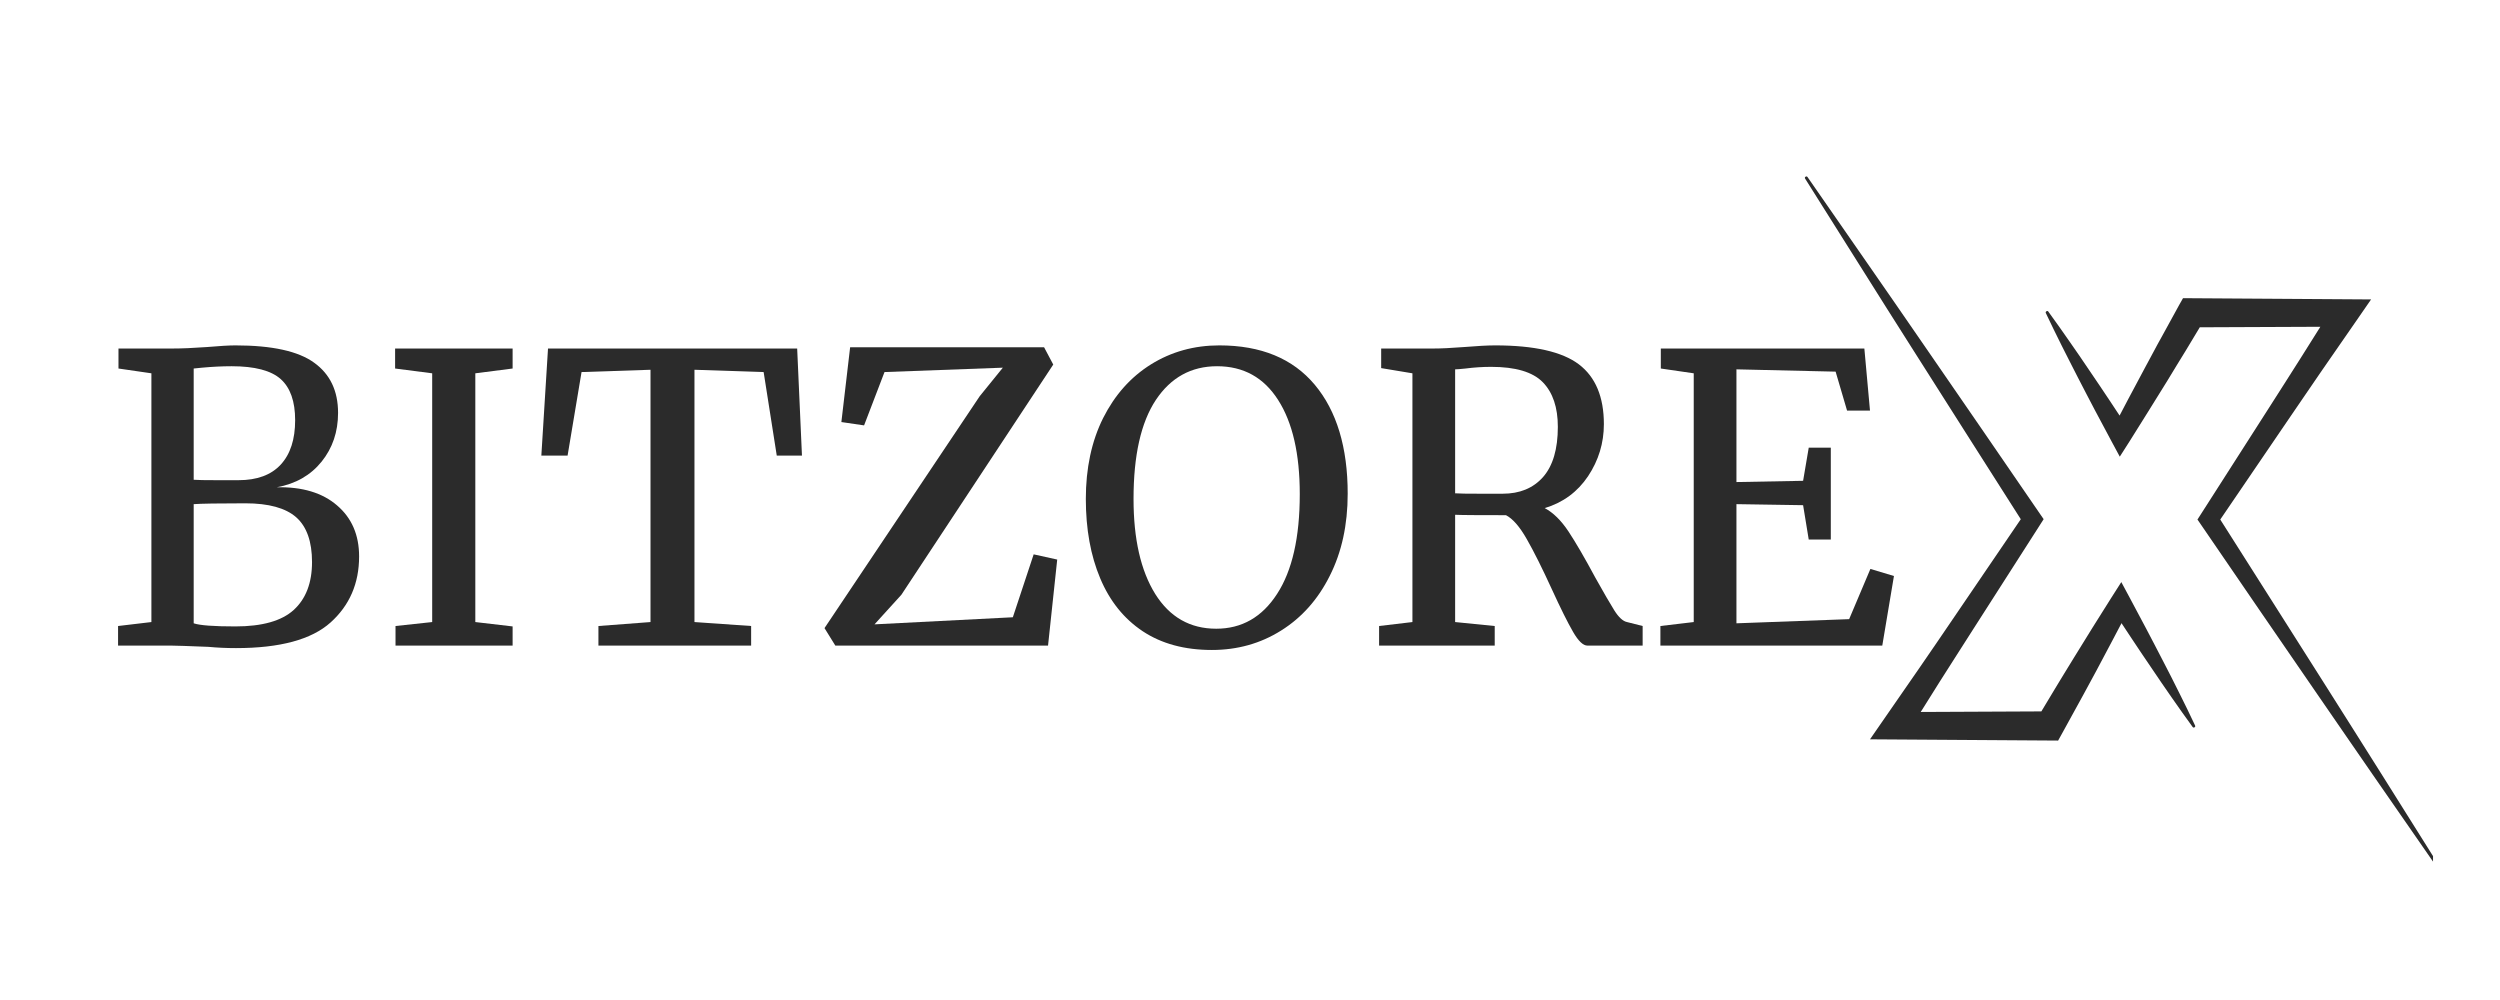
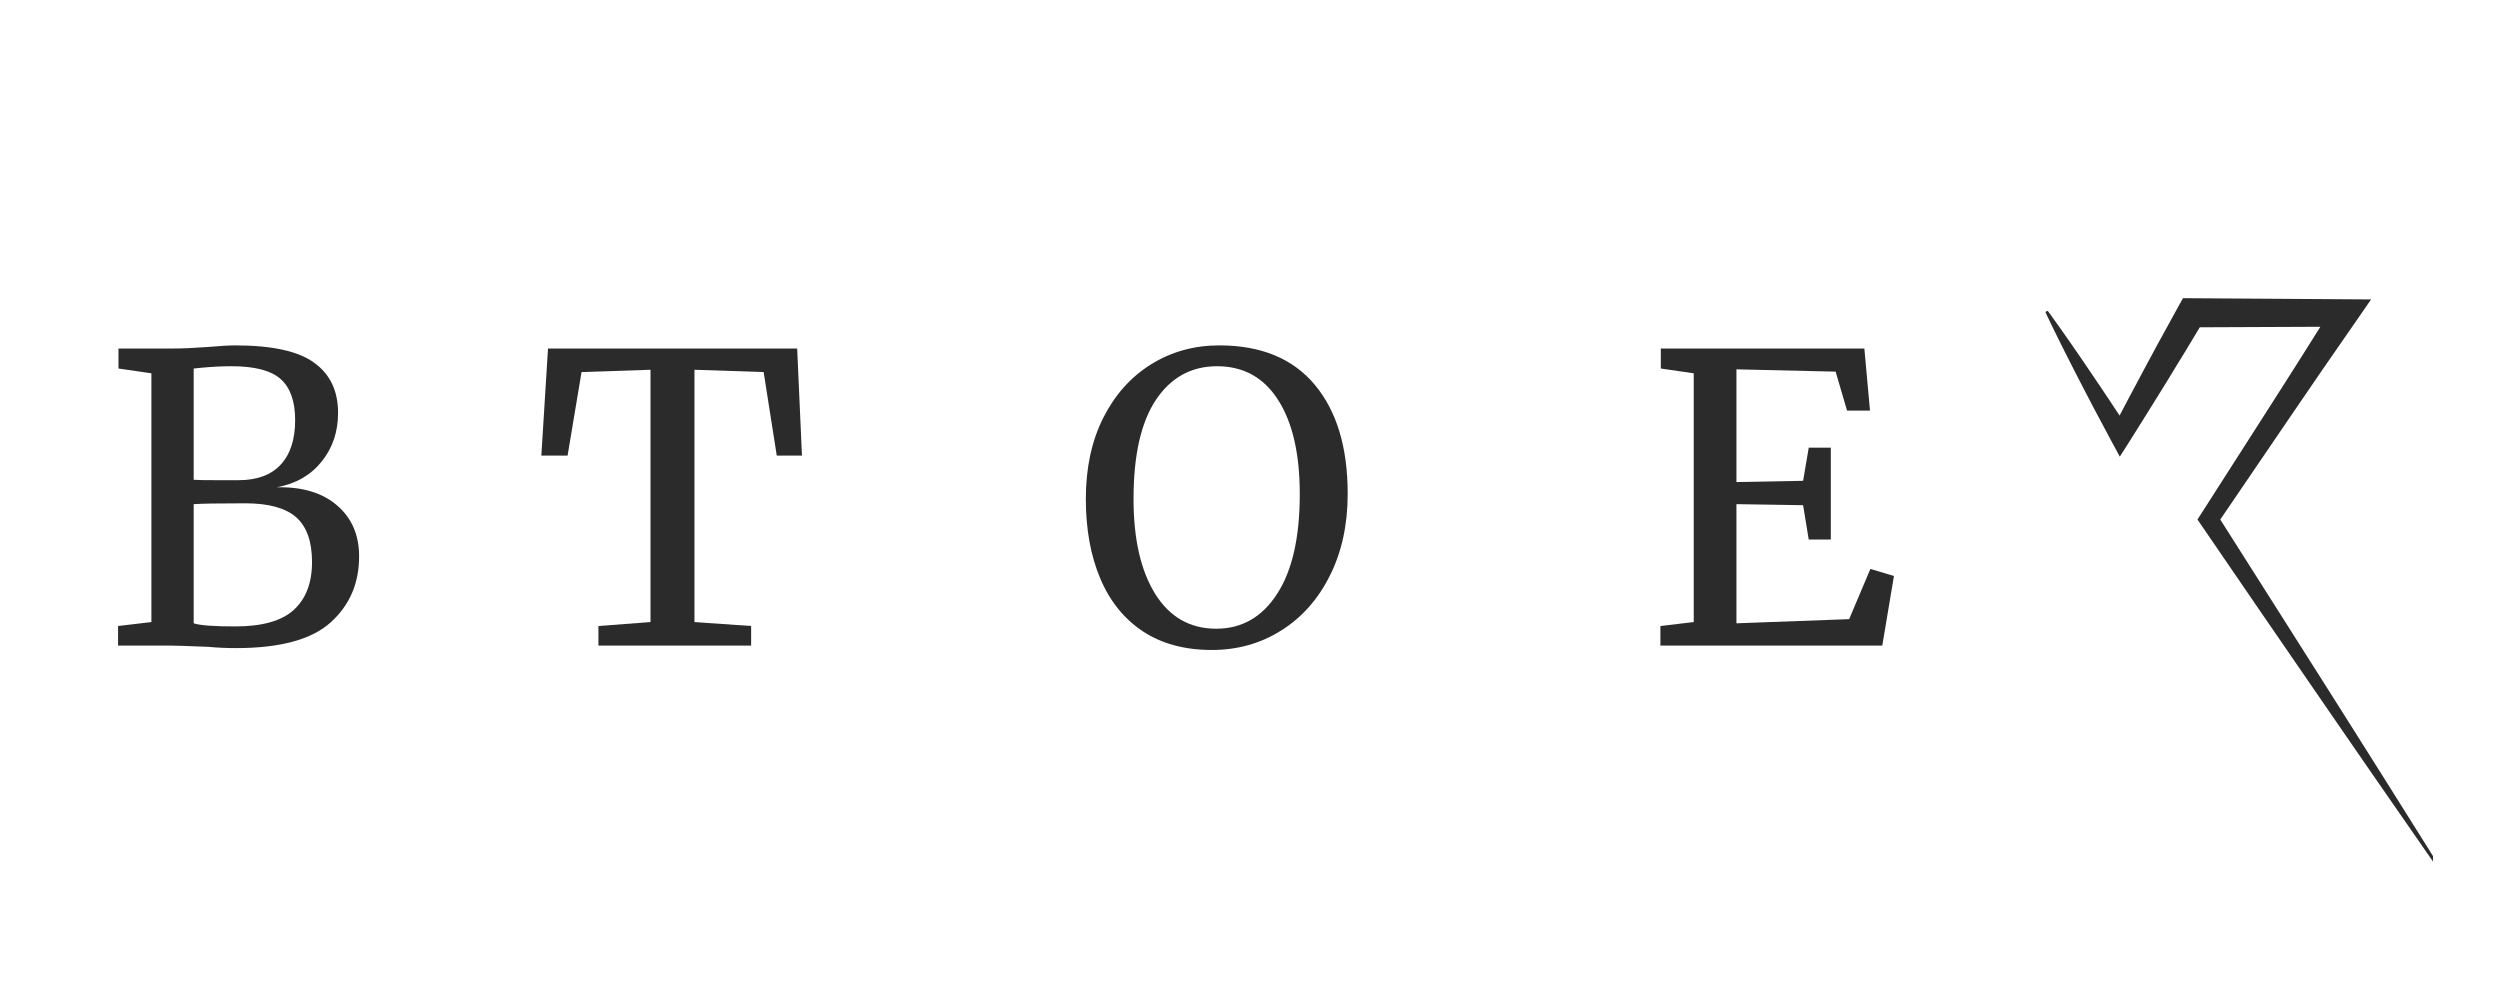
<svg xmlns="http://www.w3.org/2000/svg" width="250" zoomAndPan="magnify" viewBox="0 0 187.5 75" height="100" preserveAspectRatio="xMidYMid meet" version="1.0">
  <defs>
    <g />
    <clipPath id="942e3dfb95">
      <path d="M 153 22 L 182.477 22 L 182.477 64.805 L 153 64.805 Z M 153 22 " clip-rule="nonzero" />
    </clipPath>
    <clipPath id="119c2a0da2">
-       <path d="M 135.352 13.191 L 165 13.191 L 165 56 L 135.352 56 Z M 135.352 13.191 " clip-rule="nonzero" />
-     </clipPath>
+       </clipPath>
    <clipPath id="67f5ac8f02">
      <rect x="0" width="137" y="0" height="39" />
    </clipPath>
  </defs>
  <g clip-path="url(#942e3dfb95)">
    <path fill="#2b2b2b" d="M 182.695 64.555 C 181.332 62.383 179.969 60.211 178.605 58.043 L 176.555 54.793 L 174.5 51.543 L 170.383 45.051 L 166.52 38.965 L 171.492 31.664 L 172.805 29.742 C 173.242 29.102 173.676 28.461 174.117 27.824 L 176.762 24.004 L 177.832 22.457 L 163.727 22.363 L 163.426 22.895 C 162.992 23.672 162.566 24.457 162.141 25.238 L 161.816 25.824 L 161.5 26.414 L 160.867 27.59 L 159.609 29.949 L 158.969 31.168 C 158.723 30.797 158.477 30.426 158.234 30.055 L 157.484 28.934 L 155.969 26.699 L 155.199 25.59 C 154.688 24.848 154.164 24.113 153.633 23.383 C 153.598 23.32 153.547 23.309 153.484 23.344 C 153.422 23.383 153.41 23.434 153.445 23.496 C 153.828 24.309 154.227 25.117 154.629 25.926 L 155.238 27.129 L 155.852 28.332 L 156.473 29.531 L 157.098 30.727 C 157.52 31.52 157.941 32.316 158.367 33.105 L 158.984 34.25 L 159.719 33.098 C 160.195 32.344 160.664 31.59 161.137 30.832 L 162.547 28.562 L 163.242 27.418 L 163.938 26.285 C 164.285 25.707 164.637 25.129 164.984 24.547 C 165.258 24.547 173.695 24.516 174.027 24.508 L 172.578 26.812 C 172.168 27.469 171.75 28.117 171.332 28.773 L 170.082 30.73 L 165.07 38.559 L 164.809 38.965 L 165.07 39.344 L 169.414 45.688 L 173.77 52.027 L 175.949 55.191 L 178.133 58.355 C 179.59 60.469 181.051 62.574 182.516 64.676 C 182.555 64.734 182.605 64.746 182.664 64.707 C 182.723 64.668 182.734 64.617 182.695 64.559 Z M 182.695 64.555 " fill-opacity="1" fill-rule="nonzero" />
  </g>
  <g clip-path="url(#119c2a0da2)">
    <path fill="#2b2b2b" d="M 163.449 51.98 L 162.844 50.773 L 162.227 49.574 L 161.605 48.375 L 160.98 47.18 C 160.559 46.383 160.141 45.59 159.711 44.797 L 159.098 43.656 L 158.363 44.809 C 157.883 45.559 157.414 46.316 156.941 47.07 L 155.535 49.344 L 154.836 50.484 L 154.488 51.055 L 154.145 51.621 C 153.793 52.199 153.445 52.777 153.102 53.355 C 152.824 53.355 144.391 53.391 144.055 53.398 L 145.5 51.094 C 145.914 50.438 146.332 49.789 146.75 49.133 L 148 47.176 L 153.012 39.348 L 153.273 38.938 L 153.012 38.559 L 148.668 32.23 L 144.312 25.906 L 142.133 22.746 L 139.945 19.59 C 138.492 17.484 137.031 15.383 135.566 13.281 C 135.527 13.227 135.477 13.215 135.418 13.254 C 135.359 13.289 135.348 13.34 135.387 13.402 C 136.75 15.57 138.113 17.734 139.477 19.898 L 141.523 23.148 L 143.578 26.391 L 147.695 32.871 L 151.559 38.941 L 146.59 46.242 L 145.281 48.164 C 144.84 48.801 144.406 49.445 143.965 50.082 L 141.32 53.902 L 140.25 55.449 L 154.359 55.543 L 154.656 55.008 C 155.09 54.23 155.52 53.445 155.945 52.664 L 156.266 52.078 L 156.586 51.488 L 157.223 50.312 L 158.473 47.957 L 159.113 46.738 L 159.848 47.848 L 160.598 48.973 L 162.113 51.207 L 162.879 52.316 C 163.395 53.055 163.914 53.793 164.445 54.52 C 164.484 54.574 164.531 54.582 164.586 54.551 C 164.645 54.516 164.656 54.469 164.629 54.41 C 164.25 53.598 163.855 52.789 163.449 51.98 Z M 163.449 51.98 " fill-opacity="1" fill-rule="nonzero" />
  </g>
  <g transform="matrix(1, 0, 0, 1, 7, 19)">
    <g clip-path="url(#67f5ac8f02)">
      <g fill="#2b2b2b" fill-opacity="1">
        <g transform="translate(0.48, 29.42)">
          <g>
            <path d="M 3.875 -20.422 L 1.406 -20.781 L 1.406 -22.281 L 5.453 -22.281 C 6.141 -22.281 7 -22.316 8.031 -22.391 C 8.988 -22.473 9.703 -22.516 10.172 -22.516 C 12.922 -22.516 14.891 -22.082 16.078 -21.219 C 17.273 -20.363 17.875 -19.109 17.875 -17.453 C 17.875 -16.035 17.461 -14.816 16.641 -13.797 C 15.816 -12.773 14.695 -12.133 13.281 -11.875 C 15.195 -11.914 16.703 -11.461 17.797 -10.516 C 18.898 -9.578 19.453 -8.301 19.453 -6.688 C 19.453 -4.664 18.738 -3.016 17.312 -1.734 C 15.883 -0.453 13.52 0.188 10.219 0.188 C 9.5 0.188 8.812 0.156 8.156 0.094 C 6.594 0.031 5.664 0 5.375 0 L 1.375 0 L 1.375 -1.469 L 3.875 -1.766 Z M 7.047 -12.438 C 7.328 -12.414 7.895 -12.406 8.75 -12.406 L 10.406 -12.406 C 11.801 -12.406 12.859 -12.797 13.578 -13.578 C 14.297 -14.359 14.656 -15.469 14.656 -16.906 C 14.656 -18.312 14.297 -19.336 13.578 -19.984 C 12.859 -20.629 11.629 -20.953 9.891 -20.953 C 9.172 -20.953 8.43 -20.914 7.672 -20.844 L 7.047 -20.781 Z M 7.047 -1.672 C 7.504 -1.516 8.547 -1.438 10.172 -1.438 C 12.18 -1.438 13.641 -1.848 14.547 -2.672 C 15.461 -3.504 15.922 -4.703 15.922 -6.266 C 15.922 -7.805 15.523 -8.926 14.734 -9.625 C 13.941 -10.32 12.672 -10.672 10.922 -10.672 C 8.879 -10.672 7.586 -10.648 7.047 -10.609 Z M 7.047 -1.672 " />
          </g>
        </g>
      </g>
      <g fill="#2b2b2b" fill-opacity="1">
        <g transform="translate(21.008, 29.42)">
          <g>
-             <path d="M 4.406 -20.422 L 1.625 -20.781 L 1.625 -22.281 L 10.438 -22.281 L 10.438 -20.781 L 7.641 -20.422 L 7.641 -1.766 L 10.438 -1.438 L 10.438 0 L 1.656 0 L 1.656 -1.469 L 4.406 -1.766 Z M 4.406 -20.422 " />
-           </g>
+             </g>
        </g>
      </g>
      <g fill="#2b2b2b" fill-opacity="1">
        <g transform="translate(33.085, 29.42)">
          <g>
            <path d="M 8.703 -20.688 L 3.531 -20.516 L 2.484 -14.25 L 0.516 -14.25 L 1.016 -22.281 L 19.703 -22.281 L 20.062 -14.25 L 18.172 -14.25 L 17.188 -20.516 L 12 -20.688 L 12 -1.766 L 16.25 -1.469 L 16.25 0 L 4.797 0 L 4.797 -1.469 L 8.703 -1.766 Z M 8.703 -20.688 " />
          </g>
        </g>
      </g>
      <g fill="#2b2b2b" fill-opacity="1">
        <g transform="translate(53.822, 29.42)">
          <g>
-             <path d="M 14.391 -20.844 L 5.516 -20.516 L 3.984 -16.516 L 2.281 -16.766 L 2.938 -22.375 L 17.484 -22.375 L 18.172 -21.078 L 6.781 -3.812 L 4.766 -1.594 L 15.141 -2.125 L 16.703 -6.844 L 18.469 -6.453 L 17.781 0 L 1.828 0 L 1.016 -1.312 L 12.656 -18.703 Z M 14.391 -20.844 " />
-           </g>
+             </g>
        </g>
      </g>
      <g fill="#2b2b2b" fill-opacity="1">
        <g transform="translate(73.421, 29.42)">
          <g>
            <path d="M 10.469 0.328 C 8.426 0.328 6.695 -0.141 5.281 -1.078 C 3.875 -2.016 2.812 -3.336 2.094 -5.047 C 1.375 -6.754 1.016 -8.738 1.016 -11 C 1.016 -13.301 1.445 -15.32 2.312 -17.062 C 3.188 -18.801 4.383 -20.145 5.906 -21.094 C 7.426 -22.039 9.133 -22.516 11.031 -22.516 C 14.156 -22.516 16.539 -21.531 18.188 -19.562 C 19.832 -17.594 20.656 -14.867 20.656 -11.391 C 20.656 -9.055 20.207 -7.004 19.312 -5.234 C 18.426 -3.461 17.207 -2.094 15.656 -1.125 C 14.113 -0.156 12.383 0.328 10.469 0.328 Z M 10.859 -20.953 C 8.922 -20.953 7.391 -20.109 6.266 -18.422 C 5.148 -16.734 4.594 -14.258 4.594 -11 C 4.594 -8 5.133 -5.625 6.219 -3.875 C 7.312 -2.133 8.836 -1.266 10.797 -1.266 C 12.711 -1.266 14.234 -2.133 15.359 -3.875 C 16.492 -5.613 17.062 -8.109 17.062 -11.359 C 17.062 -14.379 16.52 -16.734 15.438 -18.422 C 14.363 -20.109 12.836 -20.953 10.859 -20.953 Z M 10.859 -20.953 " />
          </g>
        </g>
      </g>
      <g fill="#2b2b2b" fill-opacity="1">
        <g transform="translate(95.057, 29.42)">
          <g>
-             <path d="M 1.375 -1.469 L 3.875 -1.766 L 3.875 -20.422 L 1.531 -20.812 L 1.531 -22.281 L 5.453 -22.281 C 6.016 -22.281 6.773 -22.316 7.734 -22.391 C 8.734 -22.473 9.516 -22.516 10.078 -22.516 C 13.016 -22.516 15.109 -22.039 16.359 -21.094 C 17.609 -20.145 18.234 -18.648 18.234 -16.609 C 18.234 -15.191 17.836 -13.891 17.047 -12.703 C 16.254 -11.523 15.172 -10.727 13.797 -10.312 C 14.43 -9.977 15.023 -9.395 15.578 -8.562 C 16.129 -7.727 16.801 -6.57 17.594 -5.094 C 18.219 -3.977 18.691 -3.16 19.016 -2.641 C 19.348 -2.117 19.664 -1.828 19.969 -1.766 L 21.141 -1.469 L 21.141 0 L 17 0 C 16.676 0 16.316 -0.344 15.922 -1.031 C 15.523 -1.719 14.992 -2.785 14.328 -4.234 C 13.609 -5.805 12.984 -7.055 12.453 -7.984 C 11.922 -8.922 11.398 -9.52 10.891 -9.781 C 8.742 -9.781 7.473 -9.789 7.078 -9.812 L 7.078 -1.766 L 10.047 -1.469 L 10.047 0 L 1.375 0 Z M 10.641 -11.391 C 11.922 -11.391 12.93 -11.805 13.672 -12.641 C 14.41 -13.484 14.781 -14.738 14.781 -16.406 C 14.781 -17.863 14.406 -18.977 13.656 -19.75 C 12.906 -20.52 11.613 -20.906 9.781 -20.906 C 9.133 -20.906 8.492 -20.863 7.859 -20.781 C 7.453 -20.738 7.191 -20.719 7.078 -20.719 L 7.078 -11.422 C 7.379 -11.398 8 -11.391 8.938 -11.391 Z M 10.641 -11.391 " />
-           </g>
+             </g>
        </g>
      </g>
      <g fill="#2b2b2b" fill-opacity="1">
        <g transform="translate(116.155, 29.42)">
          <g>
            <path d="M 3.875 -20.422 L 1.406 -20.781 L 1.406 -22.281 L 16.672 -22.281 L 17.094 -17.625 L 15.375 -17.625 L 14.516 -20.547 L 7.078 -20.719 L 7.078 -12.266 L 12.078 -12.359 L 12.5 -14.844 L 14.156 -14.844 L 14.156 -7.953 L 12.5 -7.953 L 12.078 -10.531 L 7.078 -10.609 L 7.078 -1.672 L 15.531 -1.984 L 17.125 -5.75 L 18.891 -5.219 L 18.016 0 L 1.375 0 L 1.375 -1.469 L 3.875 -1.766 Z M 3.875 -20.422 " />
          </g>
        </g>
      </g>
    </g>
  </g>
</svg>